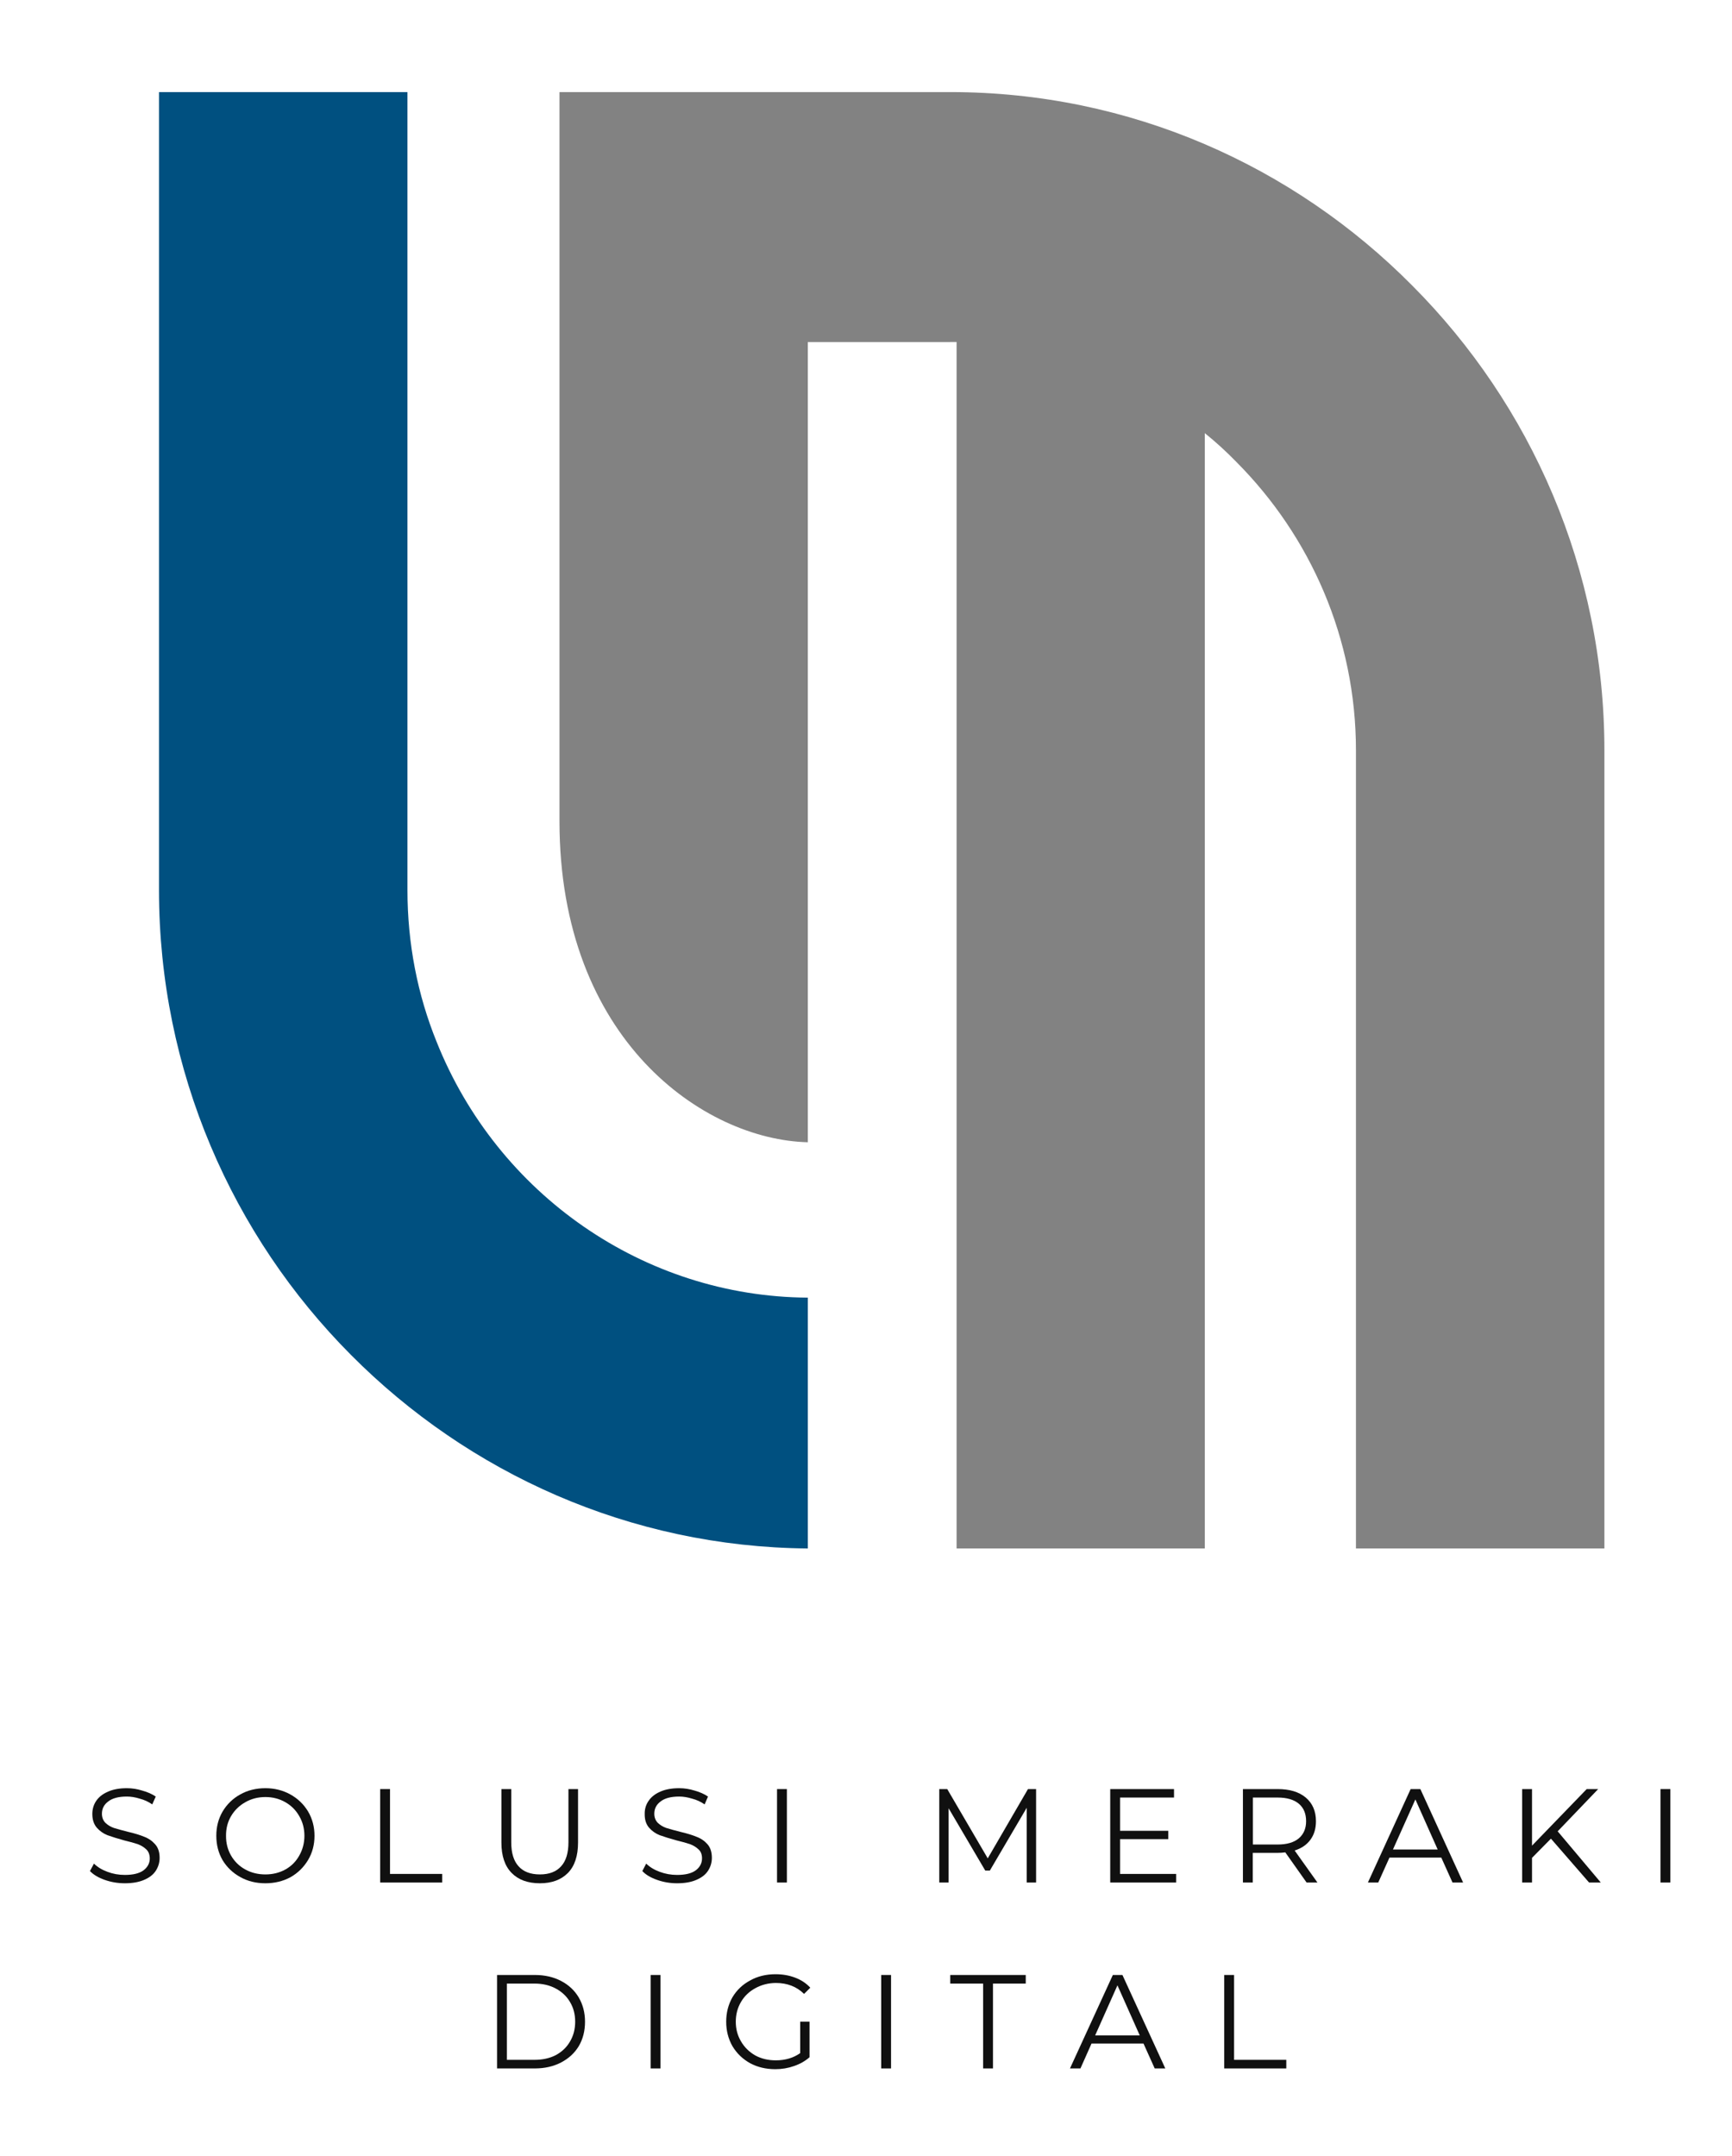
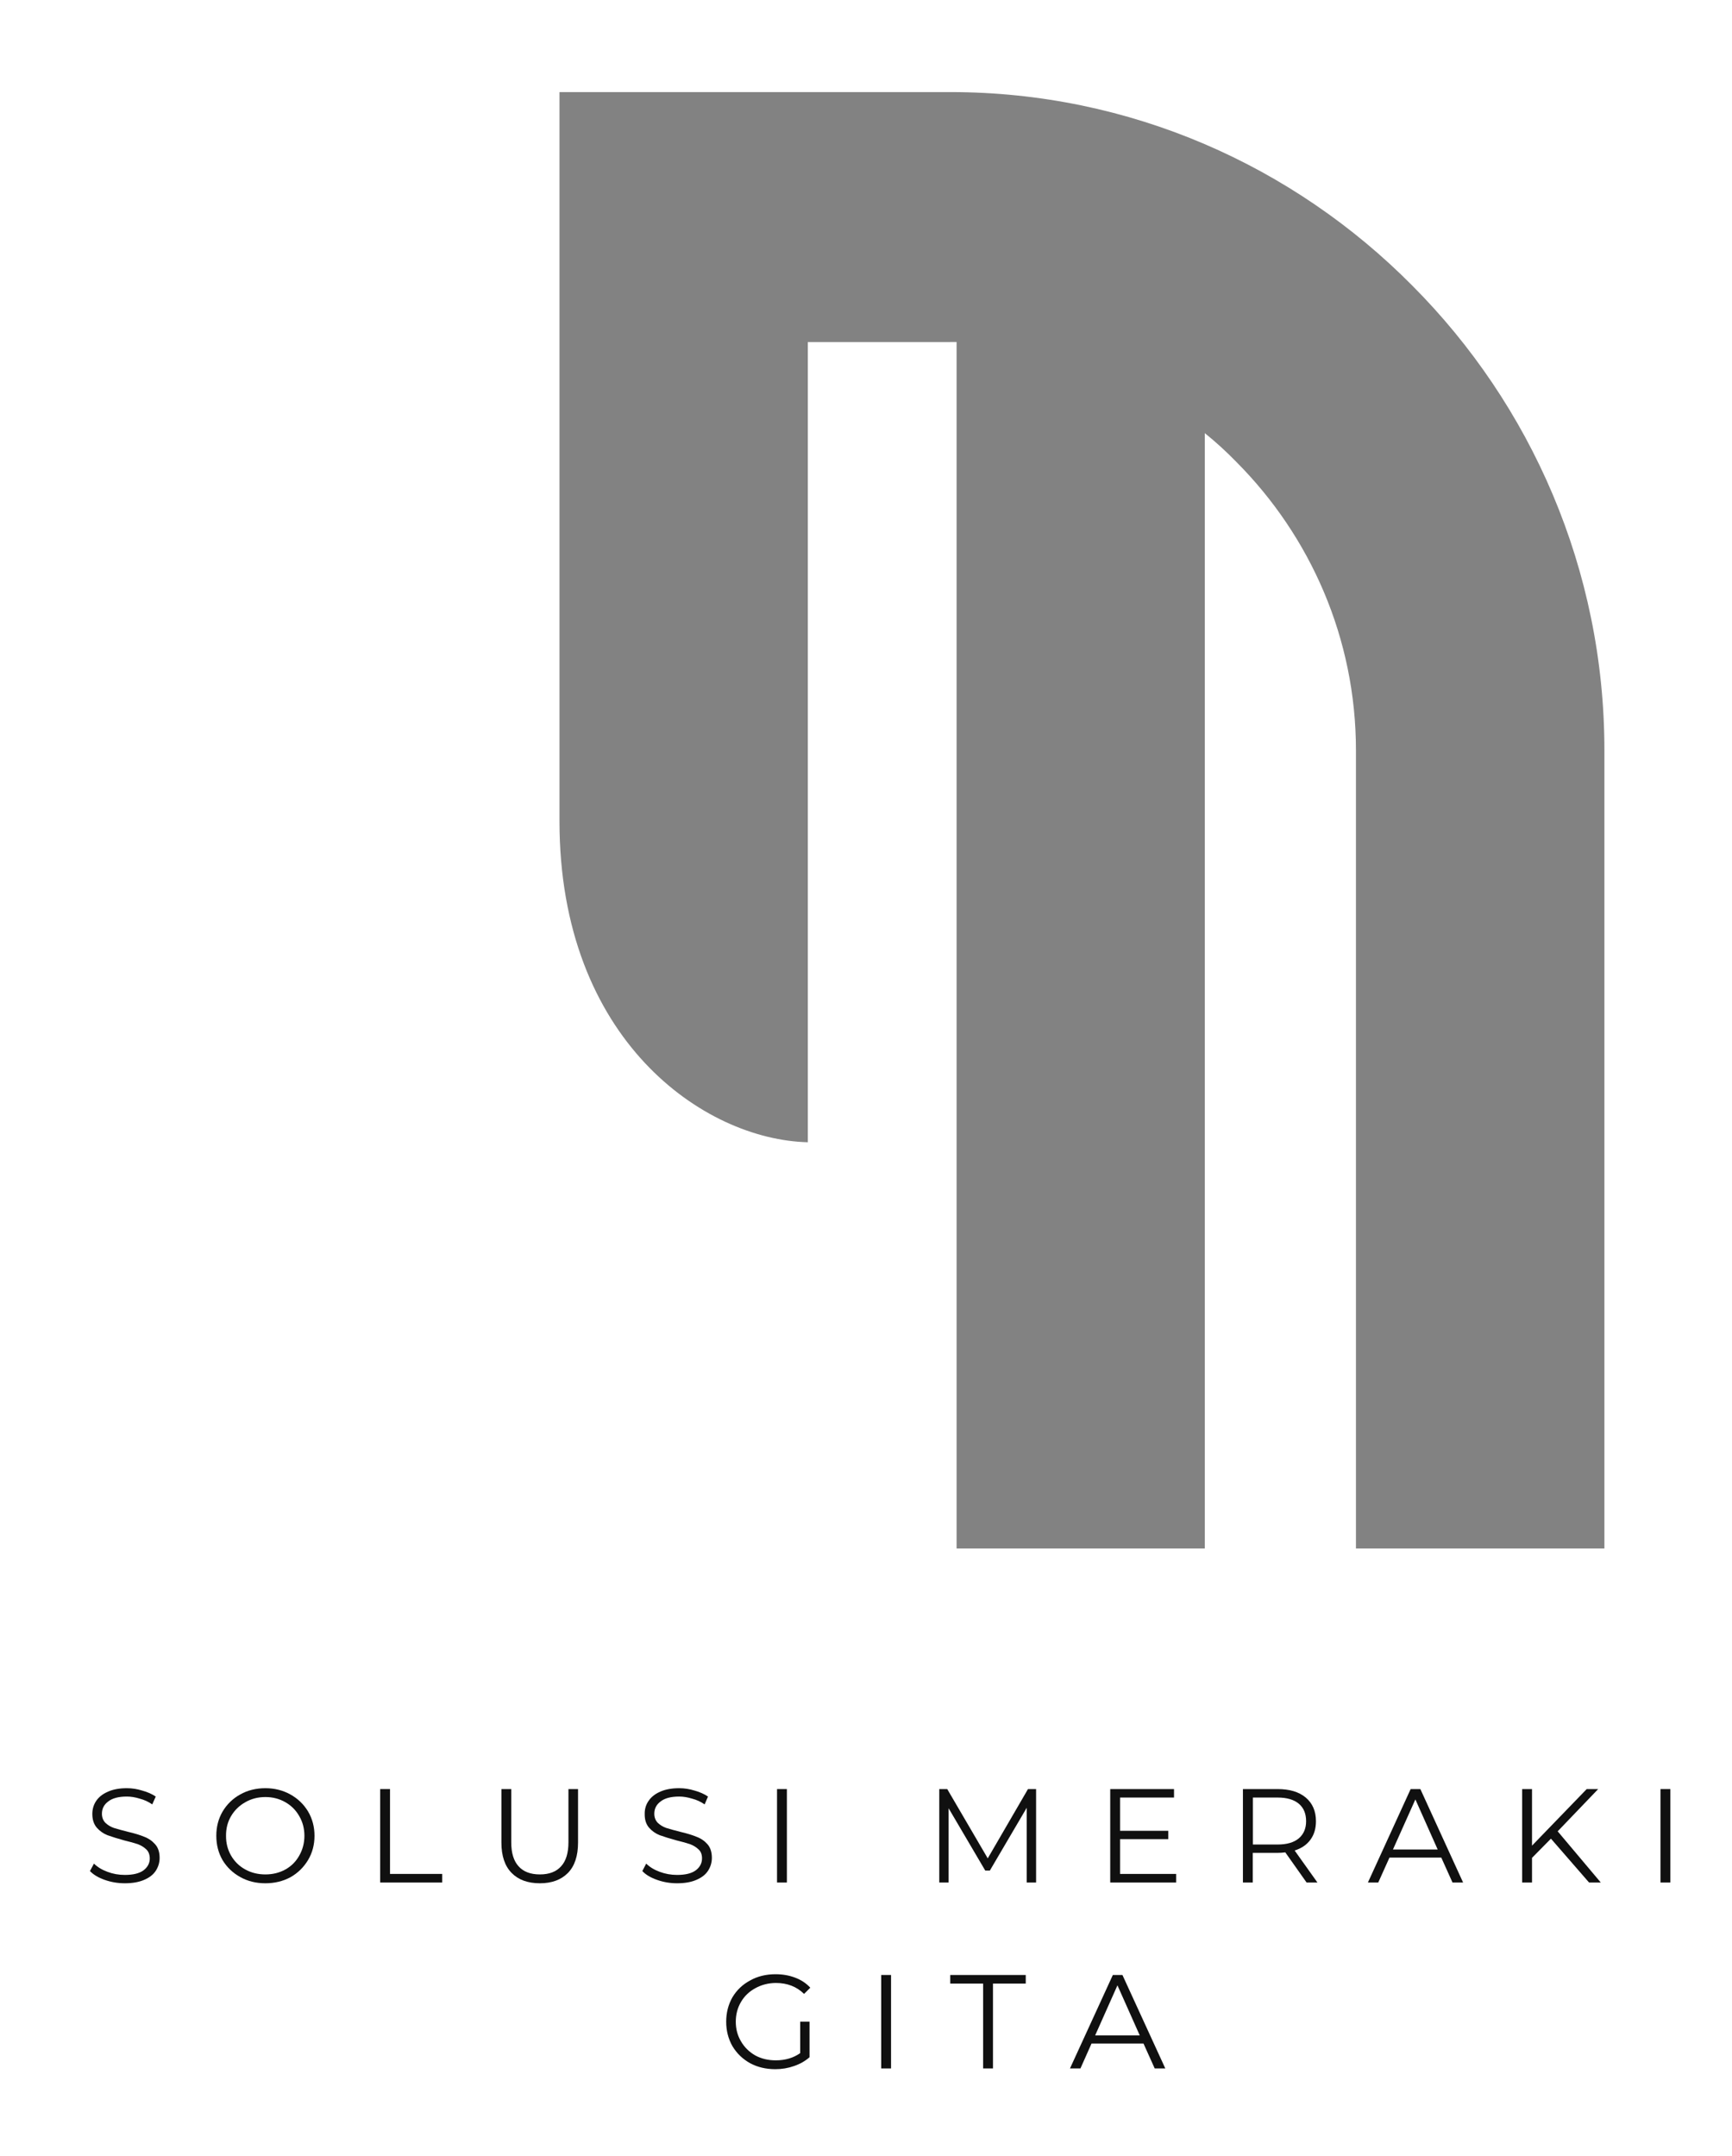
<svg xmlns="http://www.w3.org/2000/svg" version="1.2" viewBox="0 0 139 173" width="139" height="173">
  <title>LOGO PT SOLUSI MERAKI DIGITAL</title>
  <defs>
    <clipPath id="cp1">
      <path d="m43.67 7.33h85.09v116.99h-85.09z" />
    </clipPath>
    <clipPath id="cp2">
      <path d="m12.76 7.33h52.24v116.99h-52.24z" />
    </clipPath>
    <clipPath id="cp3">
      <path d="m5 140h134.67v29.33h-134.67z" />
    </clipPath>
  </defs>
  <style>
		.s0 { fill: #828282 } 
		.s1 { fill: #005080 } 
		.s2 { fill: #101010 } 
	</style>
  <g id="Clip-Path" clip-path="url(#cp1)">
    <g>
      <path fill-rule="evenodd" class="s0" d="m76.26 27.45h-11.43v64.22c-8.32-0.2-19.93-8.2-19.93-25.77v-58.51h31.37c14.44 0 27.56 5.93 37.07 15.53 9.52 9.55 15.42 22.77 15.42 37.29v64.06h-19.94v-64.06c0-8.99-3.67-17.18-9.58-23.12q-1.19-1.23-2.55-2.33v89.51h-19.92v-96.82q-0.26 0-0.51 0z" />
    </g>
  </g>
  <g id="Clip-Path" clip-path="url(#cp2)">
    <g>
-       <path fill-rule="evenodd" class="s1" d="m32.7 27.45v43.98c0 4.3 0.81 8.41 2.34 12.18 4.89 12.26 16.67 20.45 29.79 20.53v20.13c-14.28-0.12-27.24-6.05-36.66-15.53-9.51-9.55-15.41-22.78-15.41-37.31v-64.04h19.94" />
-     </g>
+       </g>
  </g>
  <g>
    <g id="Clip-Path" clip-path="url(#cp3)">
      <g>
        <g>
          <g>
            <g>
              <path class="s2" d="m10.02 151.14q-0.84 0-1.61-0.27-0.77-0.27-1.19-0.71l0.32-0.6q0.41 0.41 1.08 0.66 0.66 0.25 1.4 0.25 1 0 1.5-0.37 0.5-0.38 0.5-0.96-0.01-0.46-0.27-0.71-0.28-0.27-0.67-0.42-0.4-0.14-1.11-0.31-0.83-0.23-1.35-0.42-0.5-0.2-0.85-0.6-0.36-0.42-0.36-1.1 0-0.57 0.29-1.02 0.31-0.48 0.92-0.75 0.63-0.3 1.56-0.3 0.63 0 1.23 0.19 0.63 0.17 1.09 0.48l-0.28 0.63q-0.46-0.32-1-0.46-0.54-0.17-1.04-0.17-1 0-1.5 0.4-0.5 0.37-0.5 0.98 0 0.43 0.27 0.72 0.29 0.28 0.69 0.42 0.42 0.13 1.13 0.31 0.81 0.19 1.31 0.4 0.51 0.19 0.87 0.6 0.36 0.4 0.36 1.09 0 0.56-0.31 1.04-0.3 0.46-0.94 0.73-0.63 0.27-1.54 0.27z" />
            </g>
          </g>
        </g>
        <g>
          <g>
            <g>
              <path class="s2" d="m21.3 151.14q-1.13 0-2.02-0.5-0.9-0.5-1.42-1.36-0.5-0.87-0.5-1.95 0-1.08 0.5-1.94 0.52-0.88 1.42-1.38 0.89-0.5 2.02-0.5 1.1 0 2 0.5 0.89 0.49 1.42 1.36 0.52 0.88 0.52 1.96 0 1.08-0.52 1.95-0.53 0.88-1.42 1.38-0.9 0.48-2 0.48zm0-0.71q0.89 0 1.61-0.4 0.7-0.39 1.1-1.1 0.42-0.73 0.42-1.6 0-0.88-0.42-1.59-0.4-0.7-1.1-1.1-0.72-0.42-1.61-0.42-0.9 0-1.62 0.42-0.71 0.4-1.13 1.1-0.42 0.71-0.41 1.59-0.01 0.87 0.41 1.6 0.42 0.71 1.13 1.1 0.72 0.4 1.62 0.4z" />
            </g>
          </g>
        </g>
        <g>
          <g>
            <g>
              <path class="s2" d="m30.51 143.58h0.79v6.81h4.19v0.69h-4.98z" />
            </g>
          </g>
        </g>
        <g>
          <g>
            <g>
              <path class="s2" d="m43.33 151.14q-1.46 0-2.27-0.83-0.82-0.83-0.82-2.44v-4.29h0.79v4.27q0 1.29 0.59 1.93 0.58 0.65 1.71 0.65 1.12 0 1.7-0.65 0.59-0.64 0.59-1.93v-4.27h0.77v4.29q0 1.61-0.81 2.44-0.82 0.83-2.25 0.83z" />
            </g>
          </g>
        </g>
        <g>
          <g>
            <g>
              <path class="s2" d="m54.34 151.14q-0.84 0-1.6-0.27-0.78-0.27-1.19-0.71l0.31-0.6q0.41 0.41 1.08 0.66 0.67 0.25 1.4 0.25 1 0 1.5-0.37 0.5-0.38 0.5-0.96 0-0.46-0.27-0.71-0.28-0.27-0.67-0.42-0.4-0.14-1.1-0.31-0.84-0.23-1.36-0.42-0.5-0.2-0.85-0.6-0.36-0.42-0.35-1.1-0.01-0.57 0.29-1.02 0.31-0.48 0.91-0.75 0.63-0.3 1.57-0.3 0.62 0 1.23 0.19 0.62 0.17 1.08 0.48l-0.27 0.63q-0.46-0.32-1-0.46-0.55-0.17-1.04-0.17-1 0-1.5 0.4-0.5 0.37-0.5 0.98 0 0.43 0.27 0.72 0.29 0.28 0.69 0.42 0.41 0.13 1.12 0.31 0.81 0.19 1.31 0.4 0.52 0.19 0.88 0.6 0.35 0.4 0.35 1.09 0 0.56-0.31 1.04-0.3 0.46-0.94 0.73-0.62 0.27-1.54 0.27z" />
            </g>
          </g>
        </g>
        <g>
          <g>
            <g>
              <path class="s2" d="m62.36 143.58h0.79v7.5h-0.79z" />
            </g>
          </g>
        </g>
        <g>
          <g>
            <g>
						</g>
          </g>
        </g>
        <g>
          <g>
            <g>
              <path class="s2" d="m83.15 143.58v7.5h-0.75v-6l-2.96 5.04h-0.37l-2.94-5v5.96h-0.75v-7.5h0.64l3.25 5.56 3.23-5.56z" />
            </g>
          </g>
        </g>
        <g>
          <g>
            <g>
              <path class="s2" d="m94.39 150.39v0.69h-5.29v-7.5h5.12v0.68h-4.33v2.67h3.87v0.67h-3.87v2.79z" />
            </g>
          </g>
        </g>
        <g>
          <g>
            <g>
              <path class="s2" d="m104.86 151.08l-1.71-2.42q-0.3 0.04-0.61 0.04h-2v2.38h-0.79v-7.5h2.79q1.44 0 2.25 0.68 0.82 0.69 0.82 1.9 0 0.88-0.44 1.48-0.44 0.61-1.27 0.87l1.83 2.57zm-2.33-3.05q1.12 0 1.71-0.5 0.58-0.5 0.58-1.37 0-0.91-0.58-1.4-0.59-0.5-1.71-0.5h-1.98v3.77z" />
            </g>
          </g>
        </g>
        <g>
          <g>
            <g>
              <path class="s2" d="m115.67 149.08h-4.16l-0.9 2h-0.83l3.43-7.5h0.78l3.43 7.5h-0.85zm-0.29-0.65l-1.79-4.02-1.8 4.02z" />
            </g>
          </g>
        </g>
        <g>
          <g>
            <g>
              <path class="s2" d="m124.47 147.56l-1.52 1.54v1.98h-0.79v-7.5h0.79v4.54l4.39-4.54h0.92l-3.25 3.39 3.46 4.11h-0.94z" />
            </g>
          </g>
        </g>
        <g>
          <g>
            <g>
              <path class="s2" d="m133.26 143.58h0.79v7.5h-0.79z" />
            </g>
          </g>
        </g>
        <g>
          <g>
            <g>
-               <path class="s2" d="m39.89 158.5h3.04q1.18 0 2.1 0.48 0.92 0.48 1.42 1.33 0.5 0.86 0.5 1.94 0 1.11-0.5 1.96-0.5 0.83-1.42 1.31-0.92 0.48-2.1 0.48h-3.04zm3 6.81q0.97 0 1.7-0.37 0.75-0.4 1.15-1.09 0.42-0.7 0.42-1.6 0-0.9-0.42-1.59-0.4-0.68-1.15-1.08-0.73-0.39-1.7-0.39h-2.21v6.12z" />
-             </g>
+               </g>
          </g>
        </g>
        <g>
          <g>
            <g>
-               <path class="s2" d="m52.22 158.5h0.79v7.5h-0.79z" />
-             </g>
+               </g>
          </g>
        </g>
        <g>
          <g>
            <g>
              <path class="s2" d="m64.22 162.25h0.75v2.85q-0.52 0.46-1.25 0.71-0.71 0.25-1.5 0.25-1.13 0-2.02-0.48-0.9-0.5-1.42-1.37-0.5-0.88-0.5-1.96 0-1.08 0.5-1.96 0.52-0.87 1.42-1.35 0.89-0.5 2.04-0.5 0.85 0 1.56 0.27 0.73 0.27 1.23 0.81l-0.5 0.5q-0.89-0.88-2.27-0.88-0.9 0.01-1.64 0.42-0.74 0.4-1.15 1.1-0.42 0.71-0.42 1.59 0 0.88 0.42 1.58 0.41 0.71 1.15 1.13 0.72 0.39 1.64 0.39 1.14 0 1.96-0.58z" />
            </g>
          </g>
        </g>
        <g>
          <g>
            <g>
              <path class="s2" d="m70.72 158.5h0.79v7.5h-0.79z" />
            </g>
          </g>
        </g>
        <g>
          <g>
            <g>
              <path class="s2" d="m78.9 159.19h-2.64v-0.69h6.06v0.69h-2.63v6.81h-0.79z" />
            </g>
          </g>
        </g>
        <g>
          <g>
            <g>
              <path class="s2" d="m91.77 164h-4.17l-0.89 2h-0.84l3.44-7.5h0.77l3.44 7.5h-0.85zm-0.3-0.65l-1.79-4.02-1.79 4.02z" />
            </g>
          </g>
        </g>
        <g>
          <g>
            <g>
-               <path class="s2" d="m98.25 158.5h0.79v6.81h4.19v0.69h-4.98z" />
-             </g>
+               </g>
          </g>
        </g>
      </g>
    </g>
  </g>
</svg>